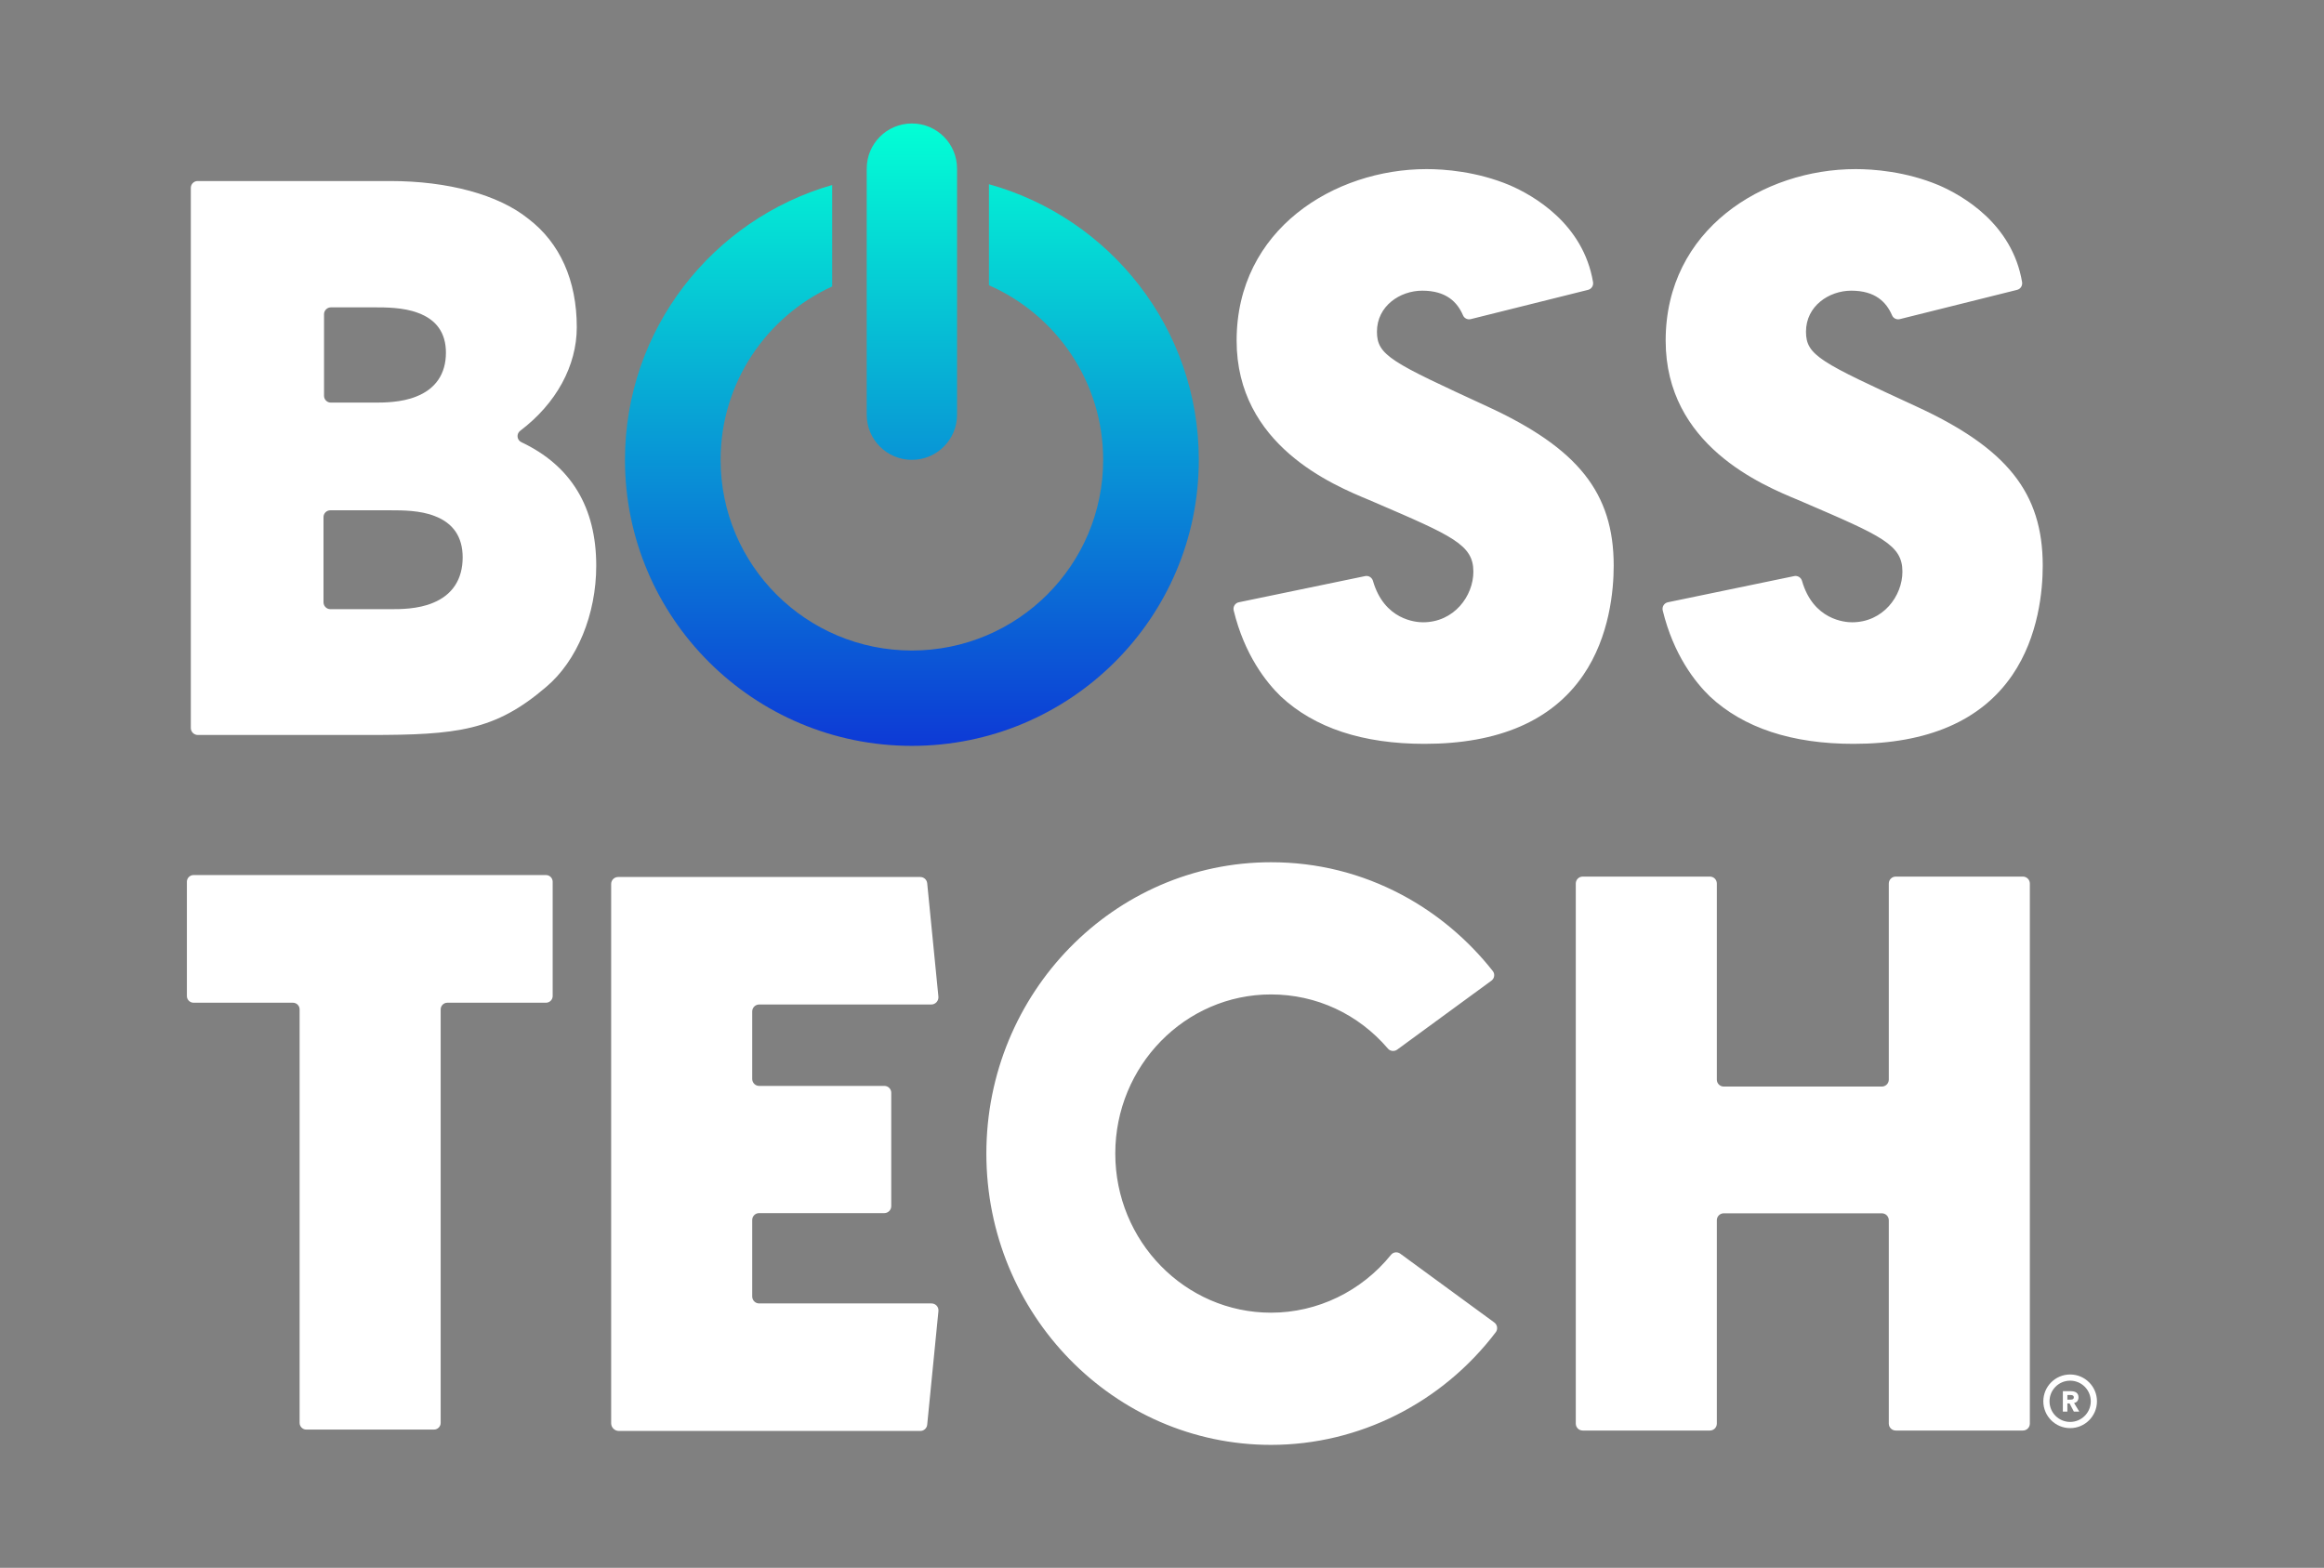
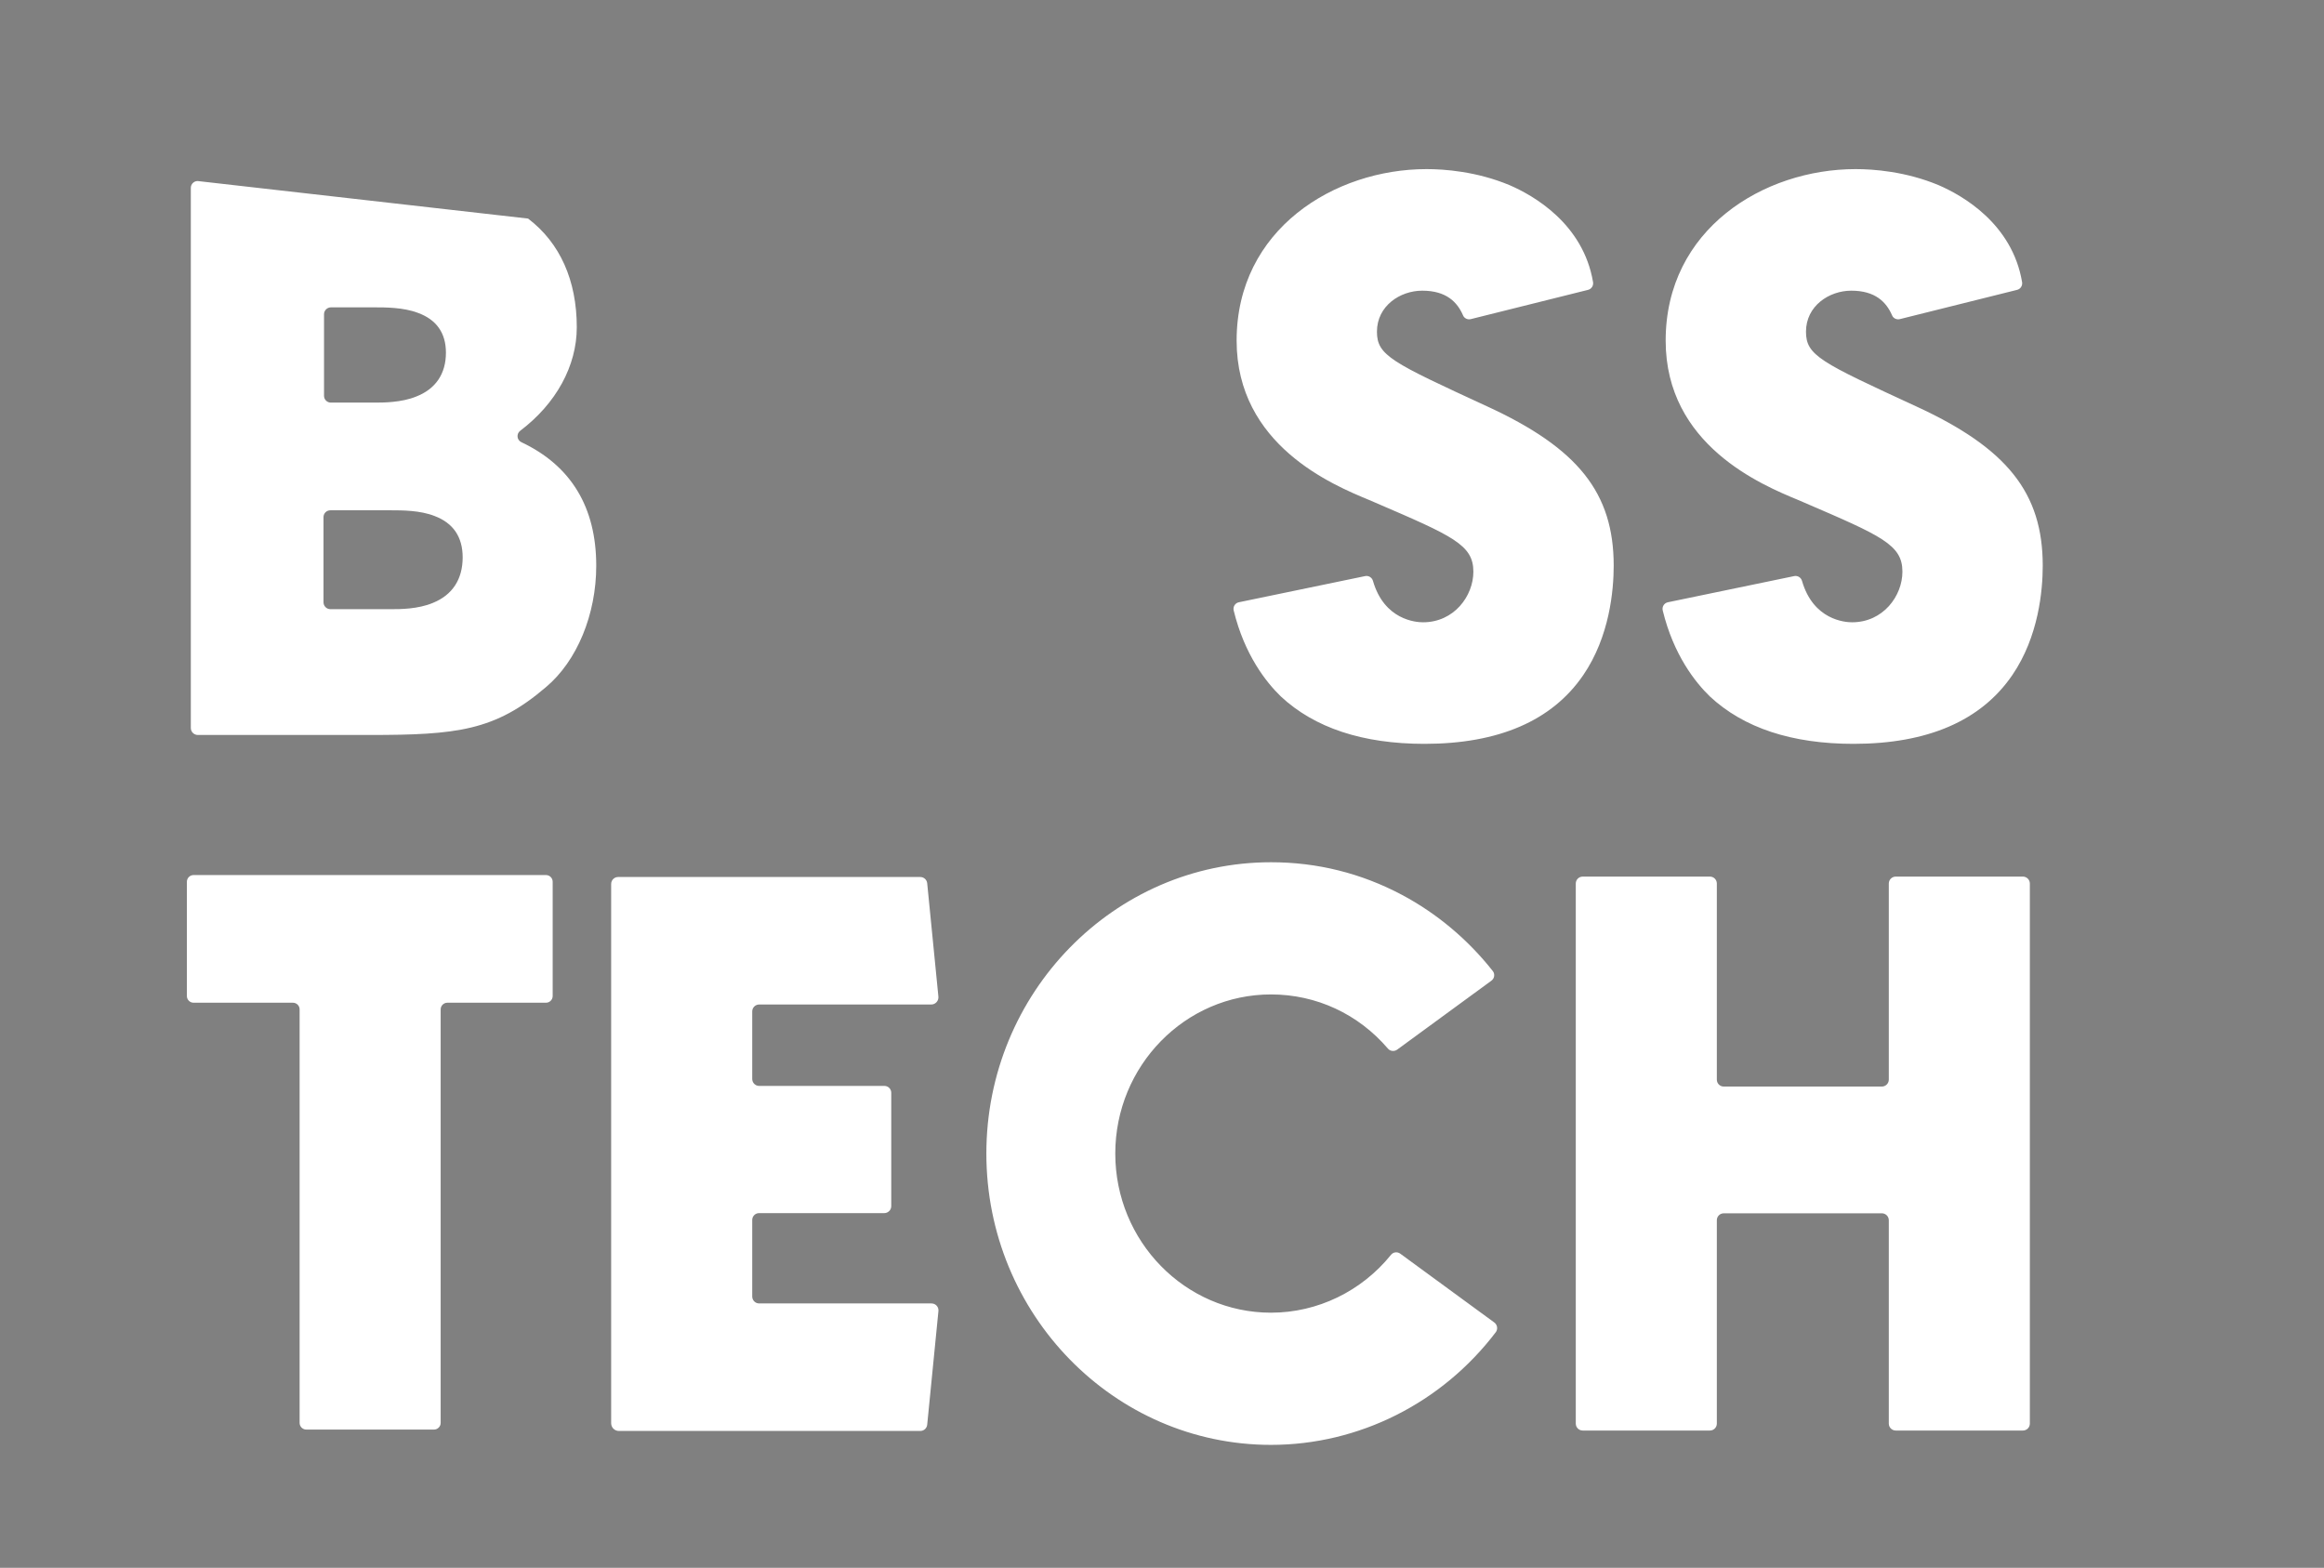
<svg xmlns="http://www.w3.org/2000/svg" width="1863px" height="1257px" viewBox="0 0 1863 1257" version="1.1">
  <rect x="0" y="0" width="1863" height="1257" fill="#808080" stroke="none" />
  <title>BT_StackedLogo_Wht_ColorButton</title>
  <defs>
    <linearGradient x1="50%" y1="100%" x2="50%" y2="1.15638961e-14%" id="linearGradient-1">
      <stop stop-color="#0D3AD6" offset="0%" />
      <stop stop-color="#03FFD5" offset="100%" />
    </linearGradient>
  </defs>
  <g id="BT_StackedLogo_Wht_ColorButton" stroke="none" stroke-width="1" fill="none" fill-rule="evenodd">
    <g id="Group" transform="translate(149.814, 99)" fill-rule="nonzero">
      <g id="BOSS-TECH" transform="translate(0, 36.577)" fill="#FFFFFF">
-         <path d="M268.136,218.948 C264.488,217.225 263.972,212.246 267.188,209.814 C296.021,188.001 312.556,157.743 312.556,126.795 C312.556,89.249 299.092,59.147 273.617,39.747 L273.561,39.704 L273.507,39.661 C249.702,20.538 209.435,9.569 163.03,9.569 L8.64,9.569 C5.612,9.569 3.156,12.026 3.156,15.054 L3.156,448.06 C3.156,451.174 5.679,453.697 8.793,453.697 L146.151,453.697 C216.519,453.697 246.97,450.385 287.919,415.263 C312.75,394.373 328.15,357.114 328.15,317.998 C328.15,271.081 307.958,237.758 268.136,218.948 L268.136,218.948 Z M109.939,116.39 C109.939,113.325 112.422,110.842 115.488,110.842 L150.422,110.842 C159.065,110.842 173.534,110.842 185.093,115.223 C200.037,120.615 207.658,131.382 207.658,147.19 C207.658,164.161 199.382,176.332 183.729,182.39 C171.816,187.214 157.366,187.214 150.422,187.214 L115.397,187.214 C112.382,187.214 109.939,184.771 109.939,181.757 L109.939,116.39 Z M197.223,347.784 C185.275,352.836 170.799,352.836 163.841,352.836 L115.056,352.836 C111.998,352.836 109.52,350.358 109.52,347.301 L109.52,279.013 C109.52,276.002 111.963,273.559 114.975,273.559 L163.841,273.559 C172.501,273.559 186.993,273.559 198.584,278.146 C213.483,283.759 221.077,294.918 221.077,311.277 C221.079,328.854 212.83,341.478 197.223,347.784 L197.223,347.784 Z M1042.086,190.126 C965.728,154.885 953.994,149.473 953.994,130.342 C953.994,109.774 972.457,97.473 990.316,97.473 C1009.612,97.473 1018.44,106.657 1023.025,117.31 C1024.049,119.682 1026.695,120.904 1029.207,120.28 L1123.24,96.818 C1125.981,96.131 1127.698,93.435 1127.234,90.643 C1119.328,43.585 1079.133,21.007 1060.378,12.898 C1033.856,1.806 1007.787,0 993.807,0 C919.974,0 841.505,48.183 841.505,137.497 C841.505,221.353 918.709,253.281 947.767,265.301 L952.925,267.521 C1014.694,294.105 1031.293,301.248 1031.293,322.732 C1031.293,342.263 1015.851,363.347 990.901,363.347 C985.342,363.347 959.858,361.579 950.801,330.141 C950.019,327.426 947.316,325.74 944.549,326.306 L843.273,347.294 C840.277,347.917 838.433,350.913 839.158,353.883 C847.82,389.486 865.215,411.428 876.936,422.787 C903.96,448.017 942.641,460.807 992.065,460.807 C1051.518,460.807 1094.34,442.281 1119.347,405.749 C1140.609,374.687 1143.783,337.417 1143.783,317.968 C1143.783,259.609 1115.271,223.764 1042.086,190.126 L1042.086,190.126 Z M1386.022,190.126 C1309.664,154.885 1297.93,149.473 1297.93,130.342 C1297.93,109.774 1316.393,97.473 1334.252,97.473 C1353.548,97.473 1362.376,106.657 1366.961,117.31 C1367.985,119.682 1370.631,120.904 1373.143,120.28 L1467.176,96.818 C1469.917,96.131 1471.634,93.435 1471.17,90.643 C1463.264,43.585 1423.069,21.007 1404.313,12.898 C1377.792,1.806 1351.723,0 1337.743,0 C1263.91,0 1185.44,48.183 1185.44,137.497 C1185.44,221.353 1262.644,253.281 1291.703,265.301 L1296.861,267.521 C1358.63,294.105 1375.229,301.248 1375.229,322.732 C1375.229,342.263 1359.787,363.347 1334.837,363.347 C1329.278,363.347 1303.794,361.579 1294.737,330.141 C1293.955,327.426 1291.252,325.74 1288.485,326.306 L1187.208,347.294 C1184.213,347.917 1182.369,350.913 1183.094,353.883 C1191.756,389.486 1209.15,411.428 1220.872,422.787 C1247.896,448.017 1286.577,460.807 1336.001,460.807 C1395.454,460.807 1438.276,442.281 1463.283,405.749 C1484.545,374.687 1487.719,337.417 1487.719,317.968 C1487.719,259.609 1459.207,223.764 1386.022,190.126 L1386.022,190.126 Z M287.859,565.999 L5.369,565.999 C2.405,565.999 0,568.402 0,571.368 L0,662.99 C0,665.953 2.405,668.359 5.369,668.359 L85,668.359 C87.963,668.359 90.369,670.764 90.369,673.727 L90.369,1005.223 C90.369,1008.186 92.774,1010.591 95.737,1010.591 L198.075,1010.591 C201.039,1010.591 203.444,1008.186 203.444,1005.223 L203.444,673.725 C203.444,670.761 205.849,668.356 208.813,668.356 L287.861,668.356 C290.825,668.356 293.23,665.951 293.23,662.987 L293.23,571.368 C293.23,568.402 290.825,565.999 287.859,565.999 L287.859,565.999 Z M596.95,909.464 L458.768,909.464 C455.689,909.464 453.19,906.968 453.19,903.886 L453.19,842.532 C453.19,839.502 455.646,837.046 458.677,837.046 L559.031,837.046 C562.134,837.046 564.647,834.53 564.647,831.43 L564.647,740.557 C564.647,737.518 562.185,735.057 559.147,735.057 L458.757,735.057 C455.681,735.057 453.19,732.563 453.19,729.489 L453.19,675.349 C453.19,672.283 455.676,669.797 458.741,669.797 L596.671,669.797 C600.094,669.797 602.77,666.845 602.434,663.435 L593.461,572.586 C593.181,569.738 590.784,567.567 587.92,567.567 L345.698,567.567 C342.614,567.567 340.112,570.069 340.112,573.153 L340.112,1005.51 C340.112,1008.924 342.88,1011.695 346.297,1011.695 L587.942,1011.695 C590.792,1011.695 593.181,1009.531 593.461,1006.694 L602.464,915.549 C602.786,912.291 600.225,909.464 596.95,909.464 L596.95,909.464 Z M1048.052,924.716 L972.652,869.54 C970.351,867.857 967.098,868.214 965.305,870.434 C941.68,899.696 906.421,916.878 869.057,916.878 C800.231,916.878 744.235,859.645 744.235,789.296 C744.235,718.948 800.231,661.715 869.057,661.715 C905.452,661.715 939.076,677.418 962.792,705.145 C964.658,707.327 967.919,707.649 970.236,705.953 L1045.76,650.688 C1048.227,648.881 1048.753,645.375 1046.863,642.97 C1027.015,617.759 1002.021,596.764 974.04,581.882 C941.409,564.531 906.088,555.731 869.057,555.731 C743.245,555.731 640.888,660.507 640.888,789.296 C640.888,918.086 743.245,1022.864 869.057,1022.864 C939.532,1022.864 1006.109,989.296 1049.239,932.547 C1051.112,930.082 1050.549,926.544 1048.052,924.716 L1048.052,924.716 Z M1471.805,567.234 L1369.891,567.234 C1366.812,567.234 1364.315,569.73 1364.315,572.809 L1364.315,729.991 C1364.315,733.073 1361.816,735.575 1358.732,735.575 L1231.998,735.575 C1228.941,735.575 1226.463,733.097 1226.463,730.04 L1226.463,572.766 C1226.463,569.712 1223.986,567.234 1220.931,567.234 L1118.942,567.234 C1115.874,567.234 1113.388,569.722 1113.388,572.788 L1113.388,1005.789 C1113.388,1008.865 1115.882,1011.362 1118.961,1011.362 L1220.909,1011.362 C1223.978,1011.362 1226.463,1008.876 1226.463,1005.808 L1226.463,842.747 C1226.463,839.682 1228.949,837.196 1232.015,837.196 L1358.74,837.196 C1361.819,837.196 1364.315,839.692 1364.315,842.771 L1364.315,1005.77 C1364.315,1008.857 1366.82,1011.362 1369.907,1011.362 L1471.826,1011.362 C1474.897,1011.362 1477.388,1008.873 1477.388,1005.802 L1477.388,572.817 C1477.388,569.733 1474.886,567.234 1471.805,567.234 Z" id="Combined-Shape" />
+         <path d="M268.136,218.948 C264.488,217.225 263.972,212.246 267.188,209.814 C296.021,188.001 312.556,157.743 312.556,126.795 C312.556,89.249 299.092,59.147 273.617,39.747 L273.561,39.704 L273.507,39.661 L8.64,9.569 C5.612,9.569 3.156,12.026 3.156,15.054 L3.156,448.06 C3.156,451.174 5.679,453.697 8.793,453.697 L146.151,453.697 C216.519,453.697 246.97,450.385 287.919,415.263 C312.75,394.373 328.15,357.114 328.15,317.998 C328.15,271.081 307.958,237.758 268.136,218.948 L268.136,218.948 Z M109.939,116.39 C109.939,113.325 112.422,110.842 115.488,110.842 L150.422,110.842 C159.065,110.842 173.534,110.842 185.093,115.223 C200.037,120.615 207.658,131.382 207.658,147.19 C207.658,164.161 199.382,176.332 183.729,182.39 C171.816,187.214 157.366,187.214 150.422,187.214 L115.397,187.214 C112.382,187.214 109.939,184.771 109.939,181.757 L109.939,116.39 Z M197.223,347.784 C185.275,352.836 170.799,352.836 163.841,352.836 L115.056,352.836 C111.998,352.836 109.52,350.358 109.52,347.301 L109.52,279.013 C109.52,276.002 111.963,273.559 114.975,273.559 L163.841,273.559 C172.501,273.559 186.993,273.559 198.584,278.146 C213.483,283.759 221.077,294.918 221.077,311.277 C221.079,328.854 212.83,341.478 197.223,347.784 L197.223,347.784 Z M1042.086,190.126 C965.728,154.885 953.994,149.473 953.994,130.342 C953.994,109.774 972.457,97.473 990.316,97.473 C1009.612,97.473 1018.44,106.657 1023.025,117.31 C1024.049,119.682 1026.695,120.904 1029.207,120.28 L1123.24,96.818 C1125.981,96.131 1127.698,93.435 1127.234,90.643 C1119.328,43.585 1079.133,21.007 1060.378,12.898 C1033.856,1.806 1007.787,0 993.807,0 C919.974,0 841.505,48.183 841.505,137.497 C841.505,221.353 918.709,253.281 947.767,265.301 L952.925,267.521 C1014.694,294.105 1031.293,301.248 1031.293,322.732 C1031.293,342.263 1015.851,363.347 990.901,363.347 C985.342,363.347 959.858,361.579 950.801,330.141 C950.019,327.426 947.316,325.74 944.549,326.306 L843.273,347.294 C840.277,347.917 838.433,350.913 839.158,353.883 C847.82,389.486 865.215,411.428 876.936,422.787 C903.96,448.017 942.641,460.807 992.065,460.807 C1051.518,460.807 1094.34,442.281 1119.347,405.749 C1140.609,374.687 1143.783,337.417 1143.783,317.968 C1143.783,259.609 1115.271,223.764 1042.086,190.126 L1042.086,190.126 Z M1386.022,190.126 C1309.664,154.885 1297.93,149.473 1297.93,130.342 C1297.93,109.774 1316.393,97.473 1334.252,97.473 C1353.548,97.473 1362.376,106.657 1366.961,117.31 C1367.985,119.682 1370.631,120.904 1373.143,120.28 L1467.176,96.818 C1469.917,96.131 1471.634,93.435 1471.17,90.643 C1463.264,43.585 1423.069,21.007 1404.313,12.898 C1377.792,1.806 1351.723,0 1337.743,0 C1263.91,0 1185.44,48.183 1185.44,137.497 C1185.44,221.353 1262.644,253.281 1291.703,265.301 L1296.861,267.521 C1358.63,294.105 1375.229,301.248 1375.229,322.732 C1375.229,342.263 1359.787,363.347 1334.837,363.347 C1329.278,363.347 1303.794,361.579 1294.737,330.141 C1293.955,327.426 1291.252,325.74 1288.485,326.306 L1187.208,347.294 C1184.213,347.917 1182.369,350.913 1183.094,353.883 C1191.756,389.486 1209.15,411.428 1220.872,422.787 C1247.896,448.017 1286.577,460.807 1336.001,460.807 C1395.454,460.807 1438.276,442.281 1463.283,405.749 C1484.545,374.687 1487.719,337.417 1487.719,317.968 C1487.719,259.609 1459.207,223.764 1386.022,190.126 L1386.022,190.126 Z M287.859,565.999 L5.369,565.999 C2.405,565.999 0,568.402 0,571.368 L0,662.99 C0,665.953 2.405,668.359 5.369,668.359 L85,668.359 C87.963,668.359 90.369,670.764 90.369,673.727 L90.369,1005.223 C90.369,1008.186 92.774,1010.591 95.737,1010.591 L198.075,1010.591 C201.039,1010.591 203.444,1008.186 203.444,1005.223 L203.444,673.725 C203.444,670.761 205.849,668.356 208.813,668.356 L287.861,668.356 C290.825,668.356 293.23,665.951 293.23,662.987 L293.23,571.368 C293.23,568.402 290.825,565.999 287.859,565.999 L287.859,565.999 Z M596.95,909.464 L458.768,909.464 C455.689,909.464 453.19,906.968 453.19,903.886 L453.19,842.532 C453.19,839.502 455.646,837.046 458.677,837.046 L559.031,837.046 C562.134,837.046 564.647,834.53 564.647,831.43 L564.647,740.557 C564.647,737.518 562.185,735.057 559.147,735.057 L458.757,735.057 C455.681,735.057 453.19,732.563 453.19,729.489 L453.19,675.349 C453.19,672.283 455.676,669.797 458.741,669.797 L596.671,669.797 C600.094,669.797 602.77,666.845 602.434,663.435 L593.461,572.586 C593.181,569.738 590.784,567.567 587.92,567.567 L345.698,567.567 C342.614,567.567 340.112,570.069 340.112,573.153 L340.112,1005.51 C340.112,1008.924 342.88,1011.695 346.297,1011.695 L587.942,1011.695 C590.792,1011.695 593.181,1009.531 593.461,1006.694 L602.464,915.549 C602.786,912.291 600.225,909.464 596.95,909.464 L596.95,909.464 Z M1048.052,924.716 L972.652,869.54 C970.351,867.857 967.098,868.214 965.305,870.434 C941.68,899.696 906.421,916.878 869.057,916.878 C800.231,916.878 744.235,859.645 744.235,789.296 C744.235,718.948 800.231,661.715 869.057,661.715 C905.452,661.715 939.076,677.418 962.792,705.145 C964.658,707.327 967.919,707.649 970.236,705.953 L1045.76,650.688 C1048.227,648.881 1048.753,645.375 1046.863,642.97 C1027.015,617.759 1002.021,596.764 974.04,581.882 C941.409,564.531 906.088,555.731 869.057,555.731 C743.245,555.731 640.888,660.507 640.888,789.296 C640.888,918.086 743.245,1022.864 869.057,1022.864 C939.532,1022.864 1006.109,989.296 1049.239,932.547 C1051.112,930.082 1050.549,926.544 1048.052,924.716 L1048.052,924.716 Z M1471.805,567.234 L1369.891,567.234 C1366.812,567.234 1364.315,569.73 1364.315,572.809 L1364.315,729.991 C1364.315,733.073 1361.816,735.575 1358.732,735.575 L1231.998,735.575 C1228.941,735.575 1226.463,733.097 1226.463,730.04 L1226.463,572.766 C1226.463,569.712 1223.986,567.234 1220.931,567.234 L1118.942,567.234 C1115.874,567.234 1113.388,569.722 1113.388,572.788 L1113.388,1005.789 C1113.388,1008.865 1115.882,1011.362 1118.961,1011.362 L1220.909,1011.362 C1223.978,1011.362 1226.463,1008.876 1226.463,1005.808 L1226.463,842.747 C1226.463,839.682 1228.949,837.196 1232.015,837.196 L1358.74,837.196 C1361.819,837.196 1364.315,839.692 1364.315,842.771 L1364.315,1005.77 C1364.315,1008.857 1366.82,1011.362 1369.907,1011.362 L1471.826,1011.362 C1474.897,1011.362 1477.388,1008.873 1477.388,1005.802 L1477.388,572.817 C1477.388,569.733 1474.886,567.234 1471.805,567.234 Z" id="Combined-Shape" />
      </g>
-       <path d="M642.947,48.707 C739.978,75.612 811.186,164.351 811.186,269.672 C811.186,396.327 708.211,499 581.186,499 C454.16,499 351.186,396.327 351.186,269.672 C351.186,165.123 421.353,76.914 517.295,49.309 L517.297,130.65 C464.511,154.806 427.853,207.971 427.853,269.672 C427.853,354.108 496.502,422.557 581.186,422.557 C665.87,422.557 734.519,354.108 734.519,269.672 C734.519,207.145 696.872,153.384 642.946,129.695 L642.947,48.707 Z M581.22,7.10542736e-15 C601.196,3.43595102e-15 617.39,16.194 617.39,36.169 L617.39,233.503 C617.39,253.479 601.196,269.672 581.22,269.672 L581.151,269.672 C561.176,269.672 544.982,253.479 544.982,233.503 L544.982,36.169 C544.982,16.194 561.176,2.37625996e-14 581.151,2.13162821e-14 L581.22,7.10542736e-15 Z" id="Combined-Shape" fill="url(#linearGradient-1)" />
    </g>
    <g id="Group-2" transform="translate(1638, 1102)">
-       <circle id="Oval" stroke="#FFFFFF" stroke-width="4.962" cx="21.5" cy="21.5" r="19.019" />
      <g id="R" transform="translate(15.665, 13.376)" fill="#FFFFFF" fill-rule="nonzero">
-         <path d="M0,0 L6.344,0 C7.178,0 7.969,0.081 8.717,0.243 C9.466,0.405 10.122,0.675 10.685,1.054 C11.249,1.432 11.697,1.941 12.028,2.582 C12.36,3.222 12.526,4.021 12.526,4.978 C12.526,6.136 12.225,7.12 11.623,7.93 C11.021,8.741 10.141,9.254 8.984,9.47 L13.151,16.393 L8.822,16.393 L5.395,9.84 L3.612,9.84 L3.612,16.393 L0,16.393 L0,0 Z M3.612,6.784 L5.742,6.784 C6.066,6.784 6.41,6.772 6.772,6.749 C7.135,6.726 7.463,6.657 7.757,6.541 C8.05,6.425 8.293,6.244 8.486,5.997 C8.679,5.75 8.775,5.403 8.775,4.955 C8.775,4.538 8.69,4.206 8.521,3.959 C8.351,3.712 8.135,3.523 7.872,3.392 C7.61,3.261 7.309,3.172 6.969,3.126 C6.63,3.079 6.298,3.056 5.974,3.056 L3.612,3.056 L3.612,6.784 Z" id="Shape" />
-       </g>
+         </g>
    </g>
  </g>
</svg>